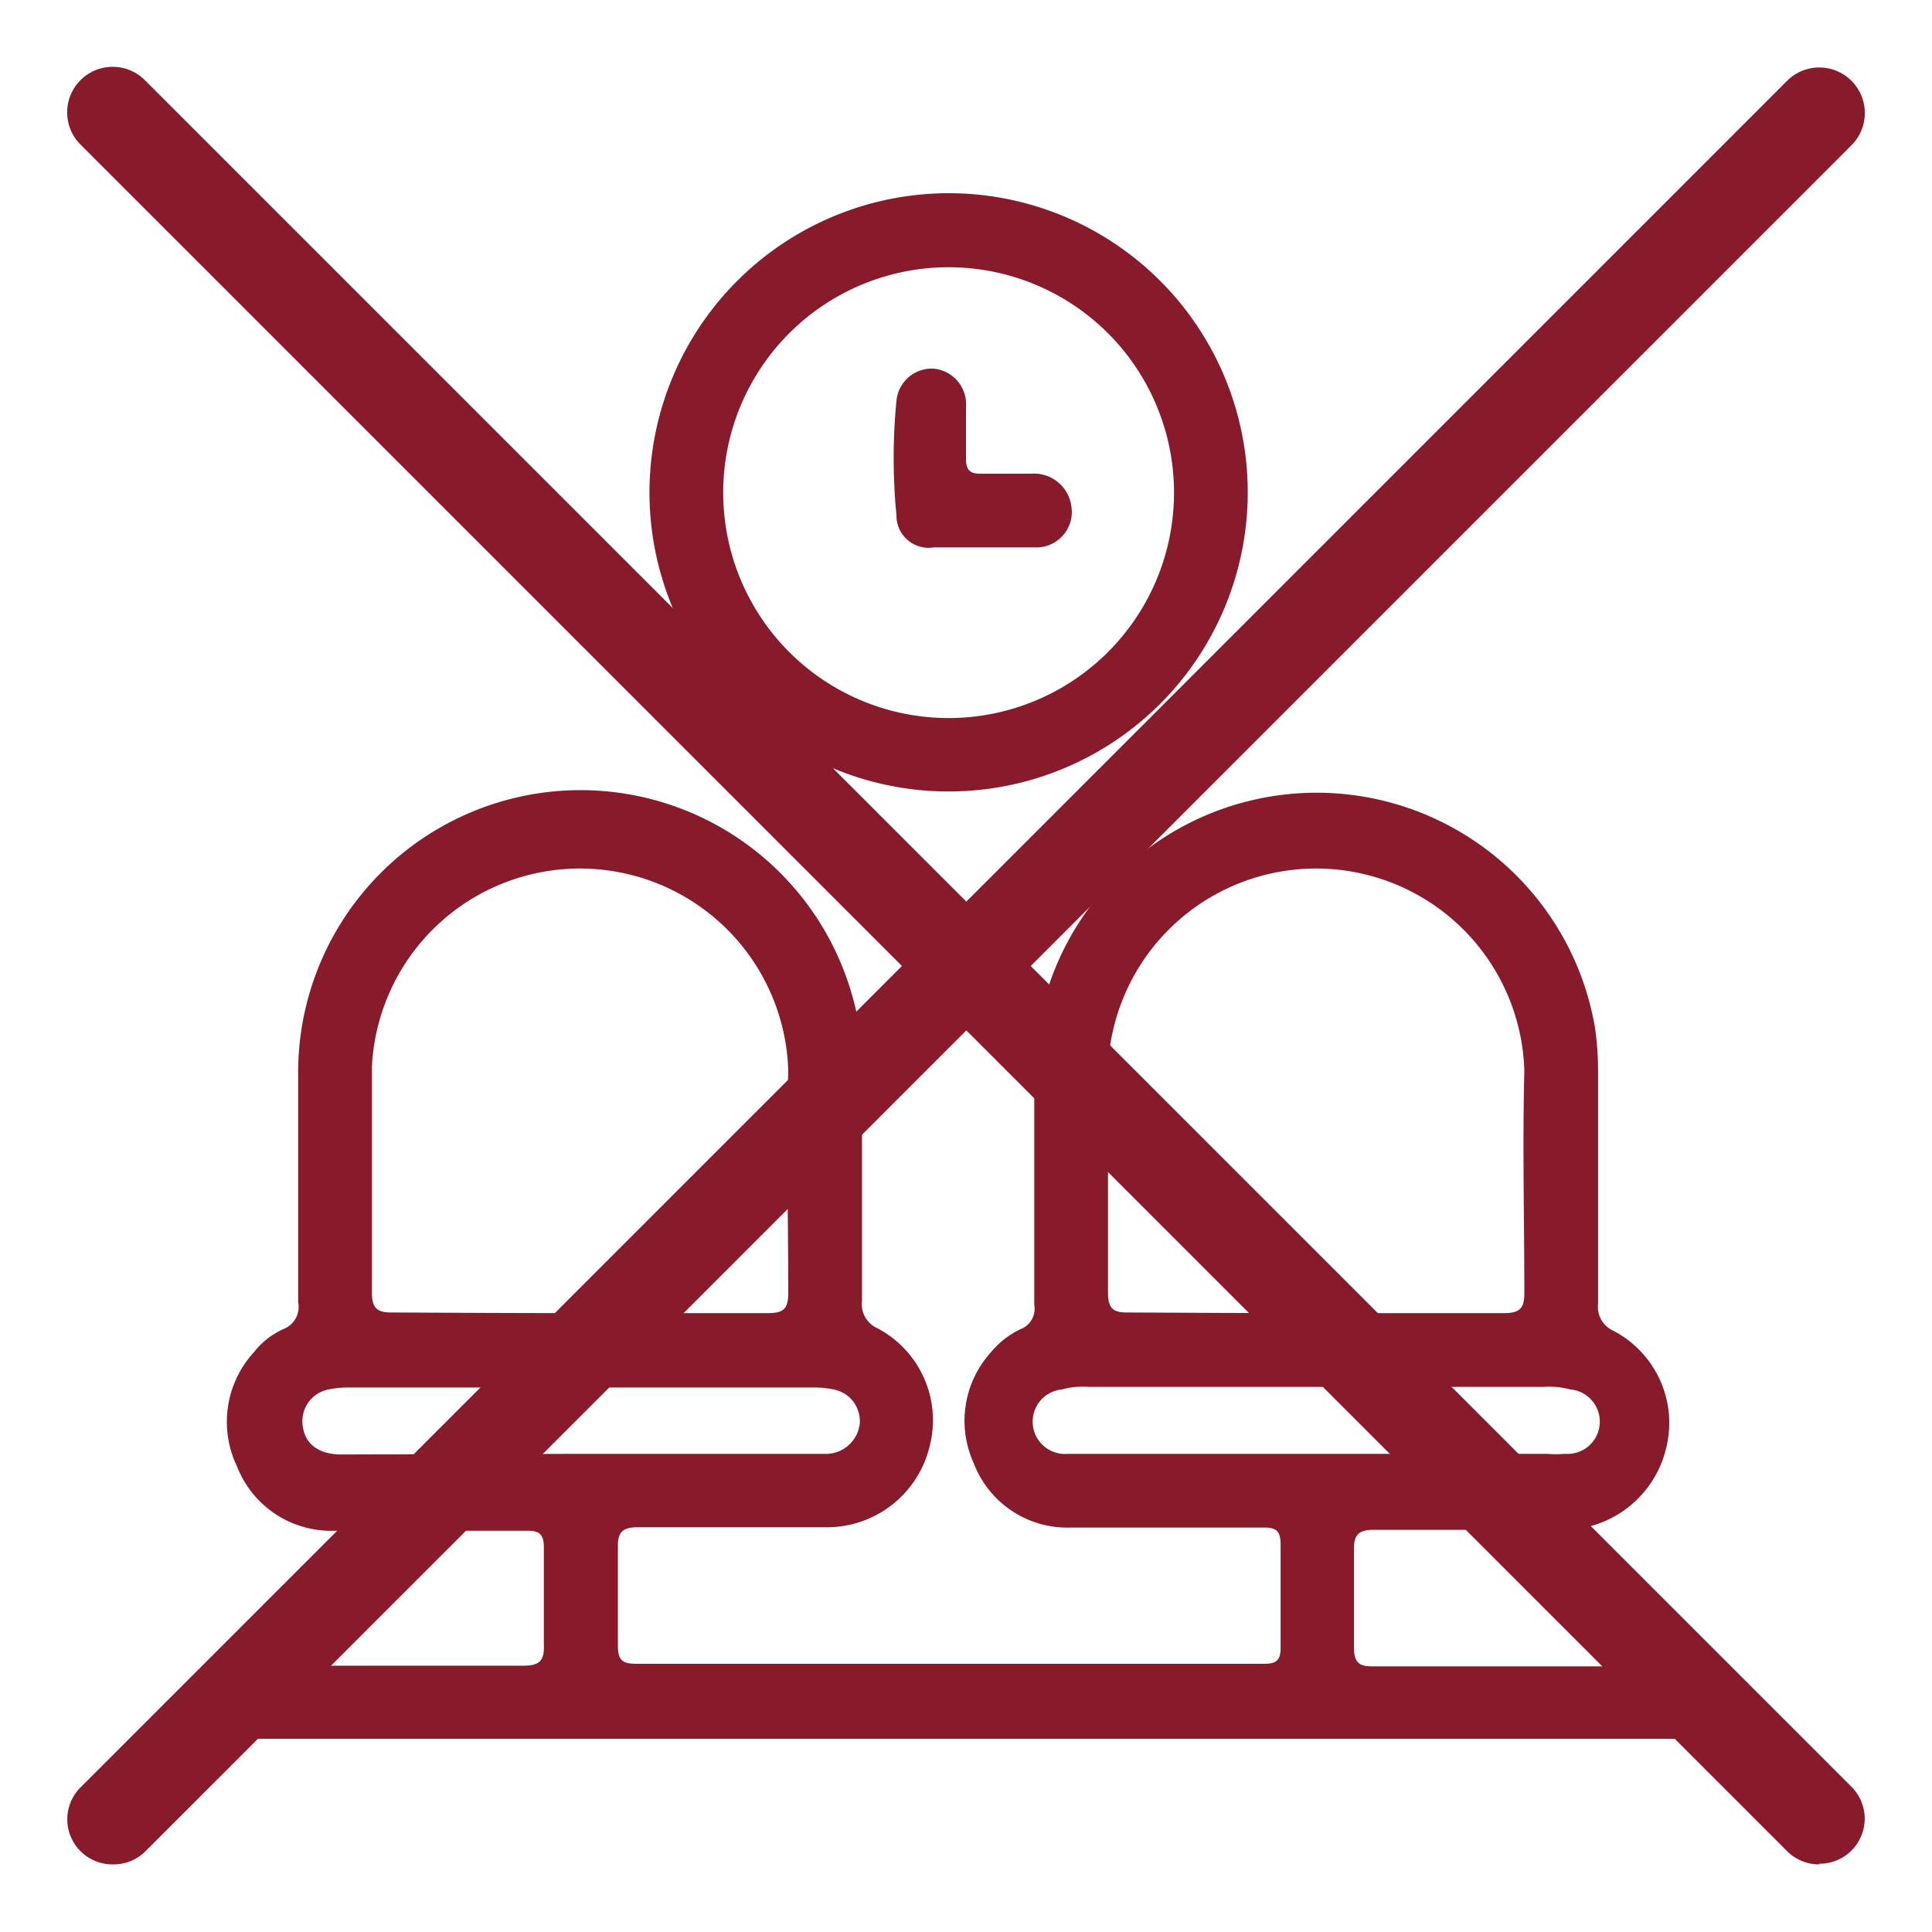
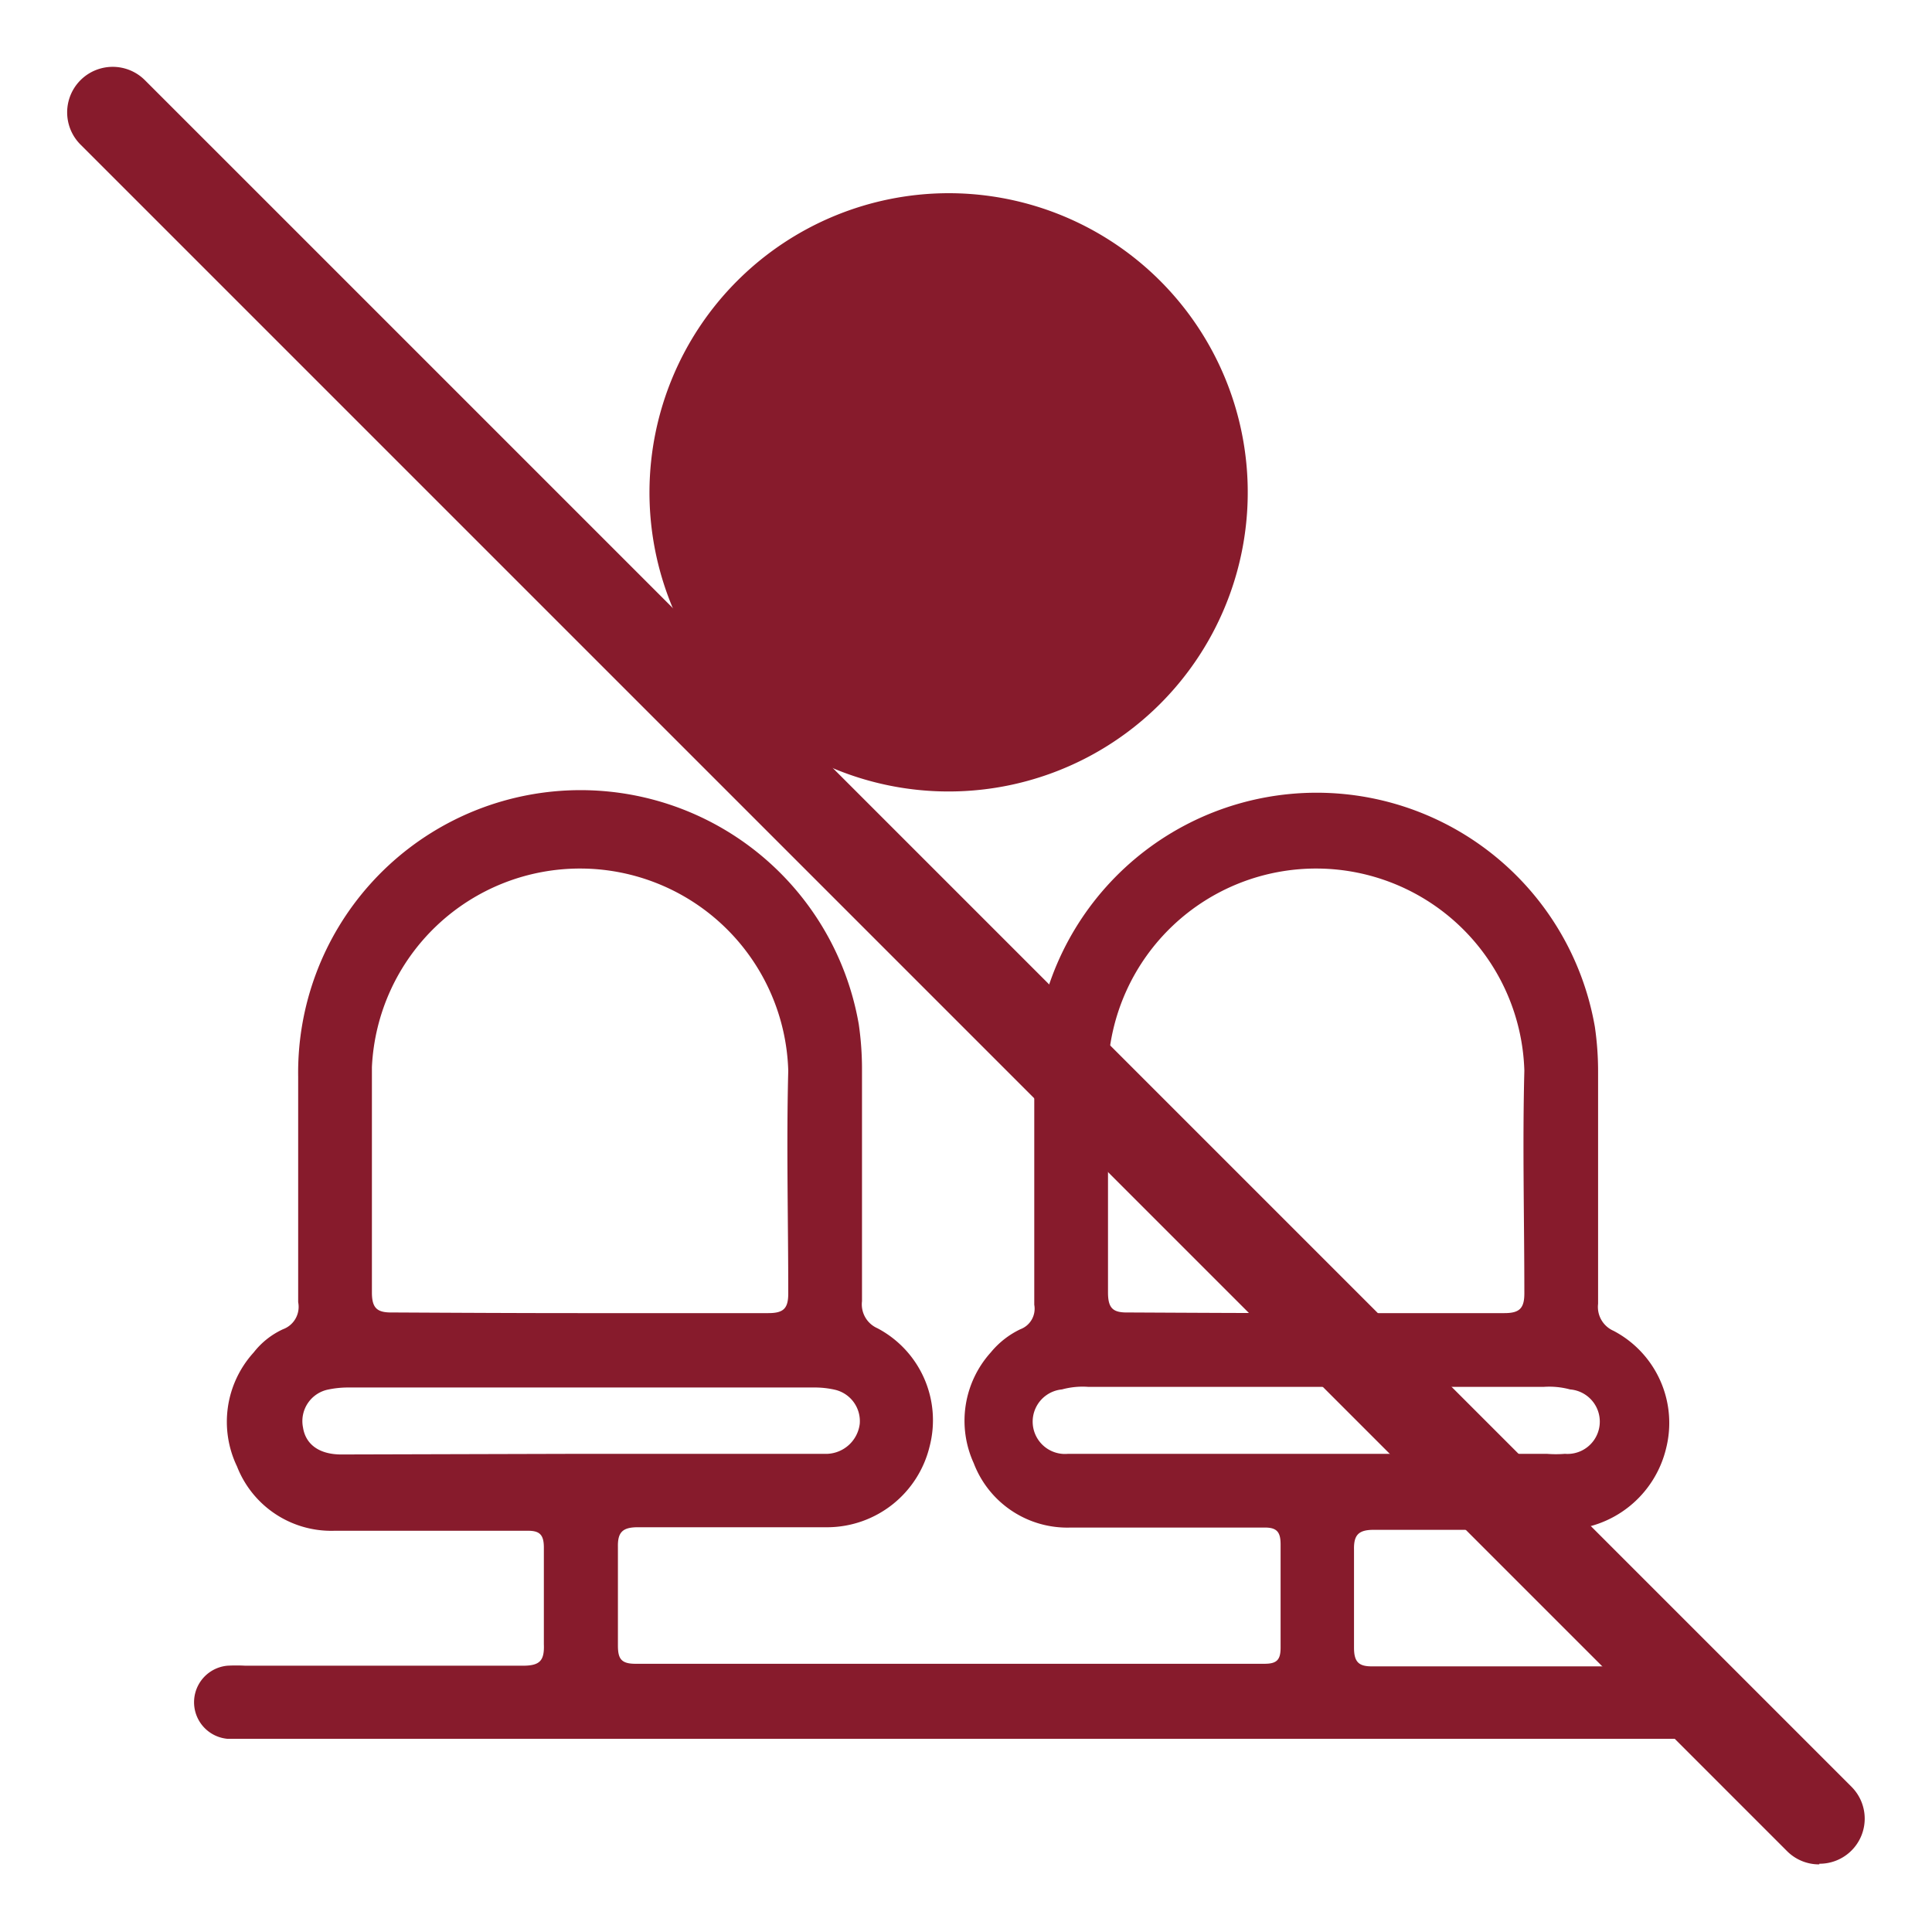
<svg xmlns="http://www.w3.org/2000/svg" id="Layer_1" data-name="Layer 1" viewBox="0 0 60 60">
  <defs>
    <style>.cls-1{fill:#871b2c;}</style>
  </defs>
  <title>icon</title>
  <path class="cls-1" d="M30,54H7.72c-.22,0-.44,0-.66,0a1.14,1.14,0,0,1,0-2.27,5.19,5.19,0,0,1,.56,0c2.87,0,5.75,0,8.62,0,.53,0,.67-.16.65-.67,0-1,0-2,0-3,0-.41-.14-.53-.53-.52-2,0-4,0-6,0a3.14,3.14,0,0,1-3-2A3.2,3.2,0,0,1,7.88,42a2.45,2.45,0,0,1,.91-.72.74.74,0,0,0,.47-.84c0-2.33,0-4.65,0-7a8.77,8.77,0,0,1,17.41-1.63,9.69,9.69,0,0,1,.1,1.42c0,2.39,0,4.79,0,7.18a.81.81,0,0,0,.48.84,3.23,3.23,0,0,1,1.62,3.67,3.28,3.28,0,0,1-3.15,2.51c-2,0-3.94,0-5.91,0-.47,0-.63.15-.62.61,0,1,0,2,0,3.06,0,.4.09.57.54.57q9.76,0,19.54,0c.38,0,.5-.12.5-.5q0-1.61,0-3.21c0-.4-.13-.53-.53-.52-2,0-4,0-6,0a3.11,3.11,0,0,1-3-2A3.17,3.17,0,0,1,30.77,42a2.68,2.68,0,0,1,.92-.72.68.68,0,0,0,.43-.76q0-3.51,0-7a8.77,8.77,0,0,1,17.41-1.63,9.59,9.59,0,0,1,.1,1.42c0,2.39,0,4.78,0,7.18a.81.81,0,0,0,.48.84,3.23,3.23,0,0,1,1.63,3.66,3.3,3.3,0,0,1-3.15,2.52c-2,0-3.95,0-5.92,0-.46,0-.63.14-.62.61,0,1,0,2,0,3.05,0,.45.15.59.59.58,3.27,0,6.53,0,9.8,0,1,0,1.56.39,1.57,1.12S53.45,54,52.42,54ZM18,40.78c1.95,0,3.91,0,5.86,0,.47,0,.62-.14.62-.61,0-2.31-.06-4.61,0-6.92a6.47,6.47,0,0,0-12.93-.11c0,2.34,0,4.68,0,7,0,.51.18.63.66.62C14.13,40.77,16.07,40.78,18,40.78Zm22.81,0c2,0,3.94,0,5.91,0,.46,0,.62-.14.62-.61,0-2.3-.06-4.61,0-6.92a6.47,6.47,0,0,0-12.93-.11c0,2.34,0,4.68,0,7,0,.51.17.63.64.62C37,40.77,38.9,40.78,40.82,40.78ZM18,45.15h7.7a1.06,1.06,0,0,0,1-.93,1,1,0,0,0-.77-1.06,2.81,2.81,0,0,0-.65-.07H10.81a3,3,0,0,0-.6.06,1,1,0,0,0-.8,1.18c.08.52.49.83,1.16.84Zm22.9,0h7.14a3.46,3.46,0,0,0,.56,0,1,1,0,0,0,.16-2,2.48,2.48,0,0,0-.81-.08H33.79a2.43,2.43,0,0,0-.81.08,1,1,0,0,0,.19,2h7.75Z" />
-   <path class="cls-1" d="M29.46,6a9.29,9.29,0,1,1-9.29,9.25A9.3,9.3,0,0,1,29.46,6Zm-7,9.3a7,7,0,1,0,6.93-7A7,7,0,0,0,22.46,15.34Z" />
-   <path class="cls-1" d="M30.54,17H29a1,1,0,0,1-1.16-1,18.31,18.31,0,0,1,0-3.55,1.1,1.1,0,0,1,1.17-1A1.11,1.11,0,0,1,30,12.63c0,.54,0,1.09,0,1.63,0,.33.13.46.45.45.53,0,1.06,0,1.58,0a1.17,1.17,0,0,1,1.24,1A1.1,1.1,0,0,1,32.22,17H30.54Z" />
-   <path class="cls-1" d="M3.5,57.9a1.4,1.4,0,0,1-1-2.39l53-53a1.4,1.4,0,0,1,2,2l-53,53A1.4,1.4,0,0,1,3.5,57.9Z" />
+   <path class="cls-1" d="M29.46,6a9.29,9.29,0,1,1-9.29,9.25A9.3,9.3,0,0,1,29.46,6Zm-7,9.3A7,7,0,0,0,22.46,15.34Z" />
  <path class="cls-1" d="M56.5,57.9a1.4,1.4,0,0,1-1-.41l-53-53a1.4,1.4,0,0,1,2-2l53,53a1.4,1.4,0,0,1-1,2.39Z" />
</svg>